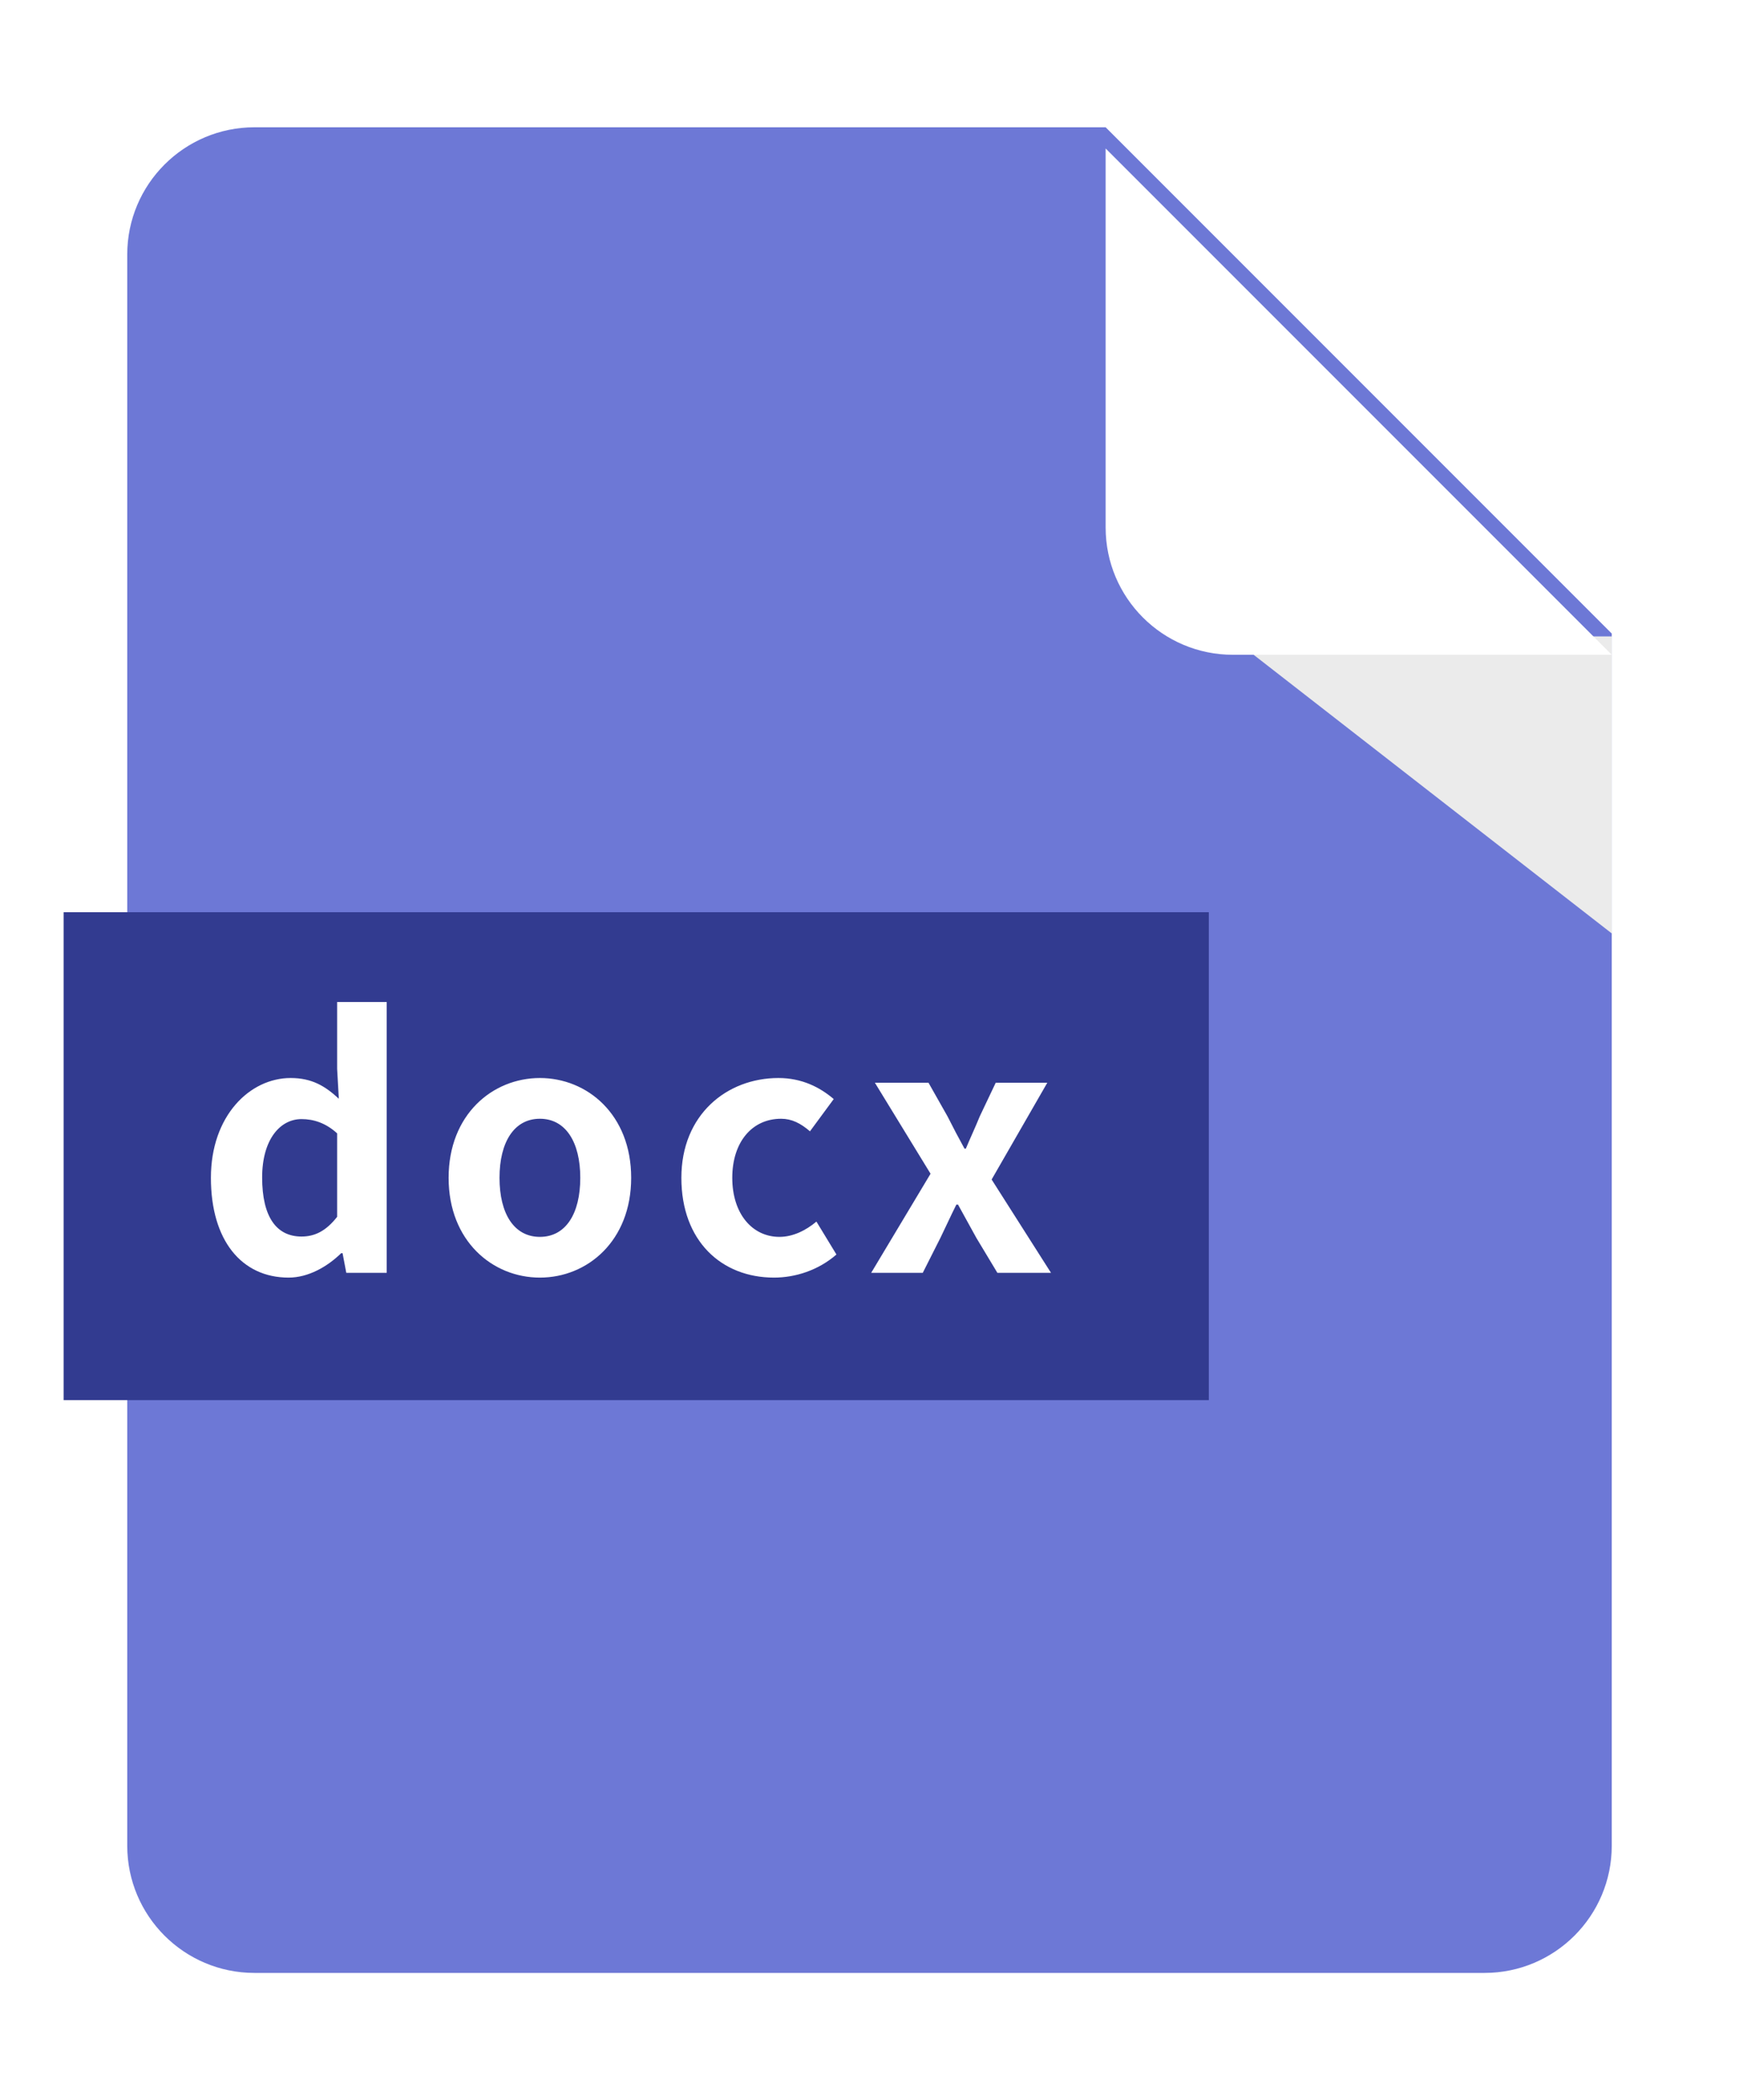
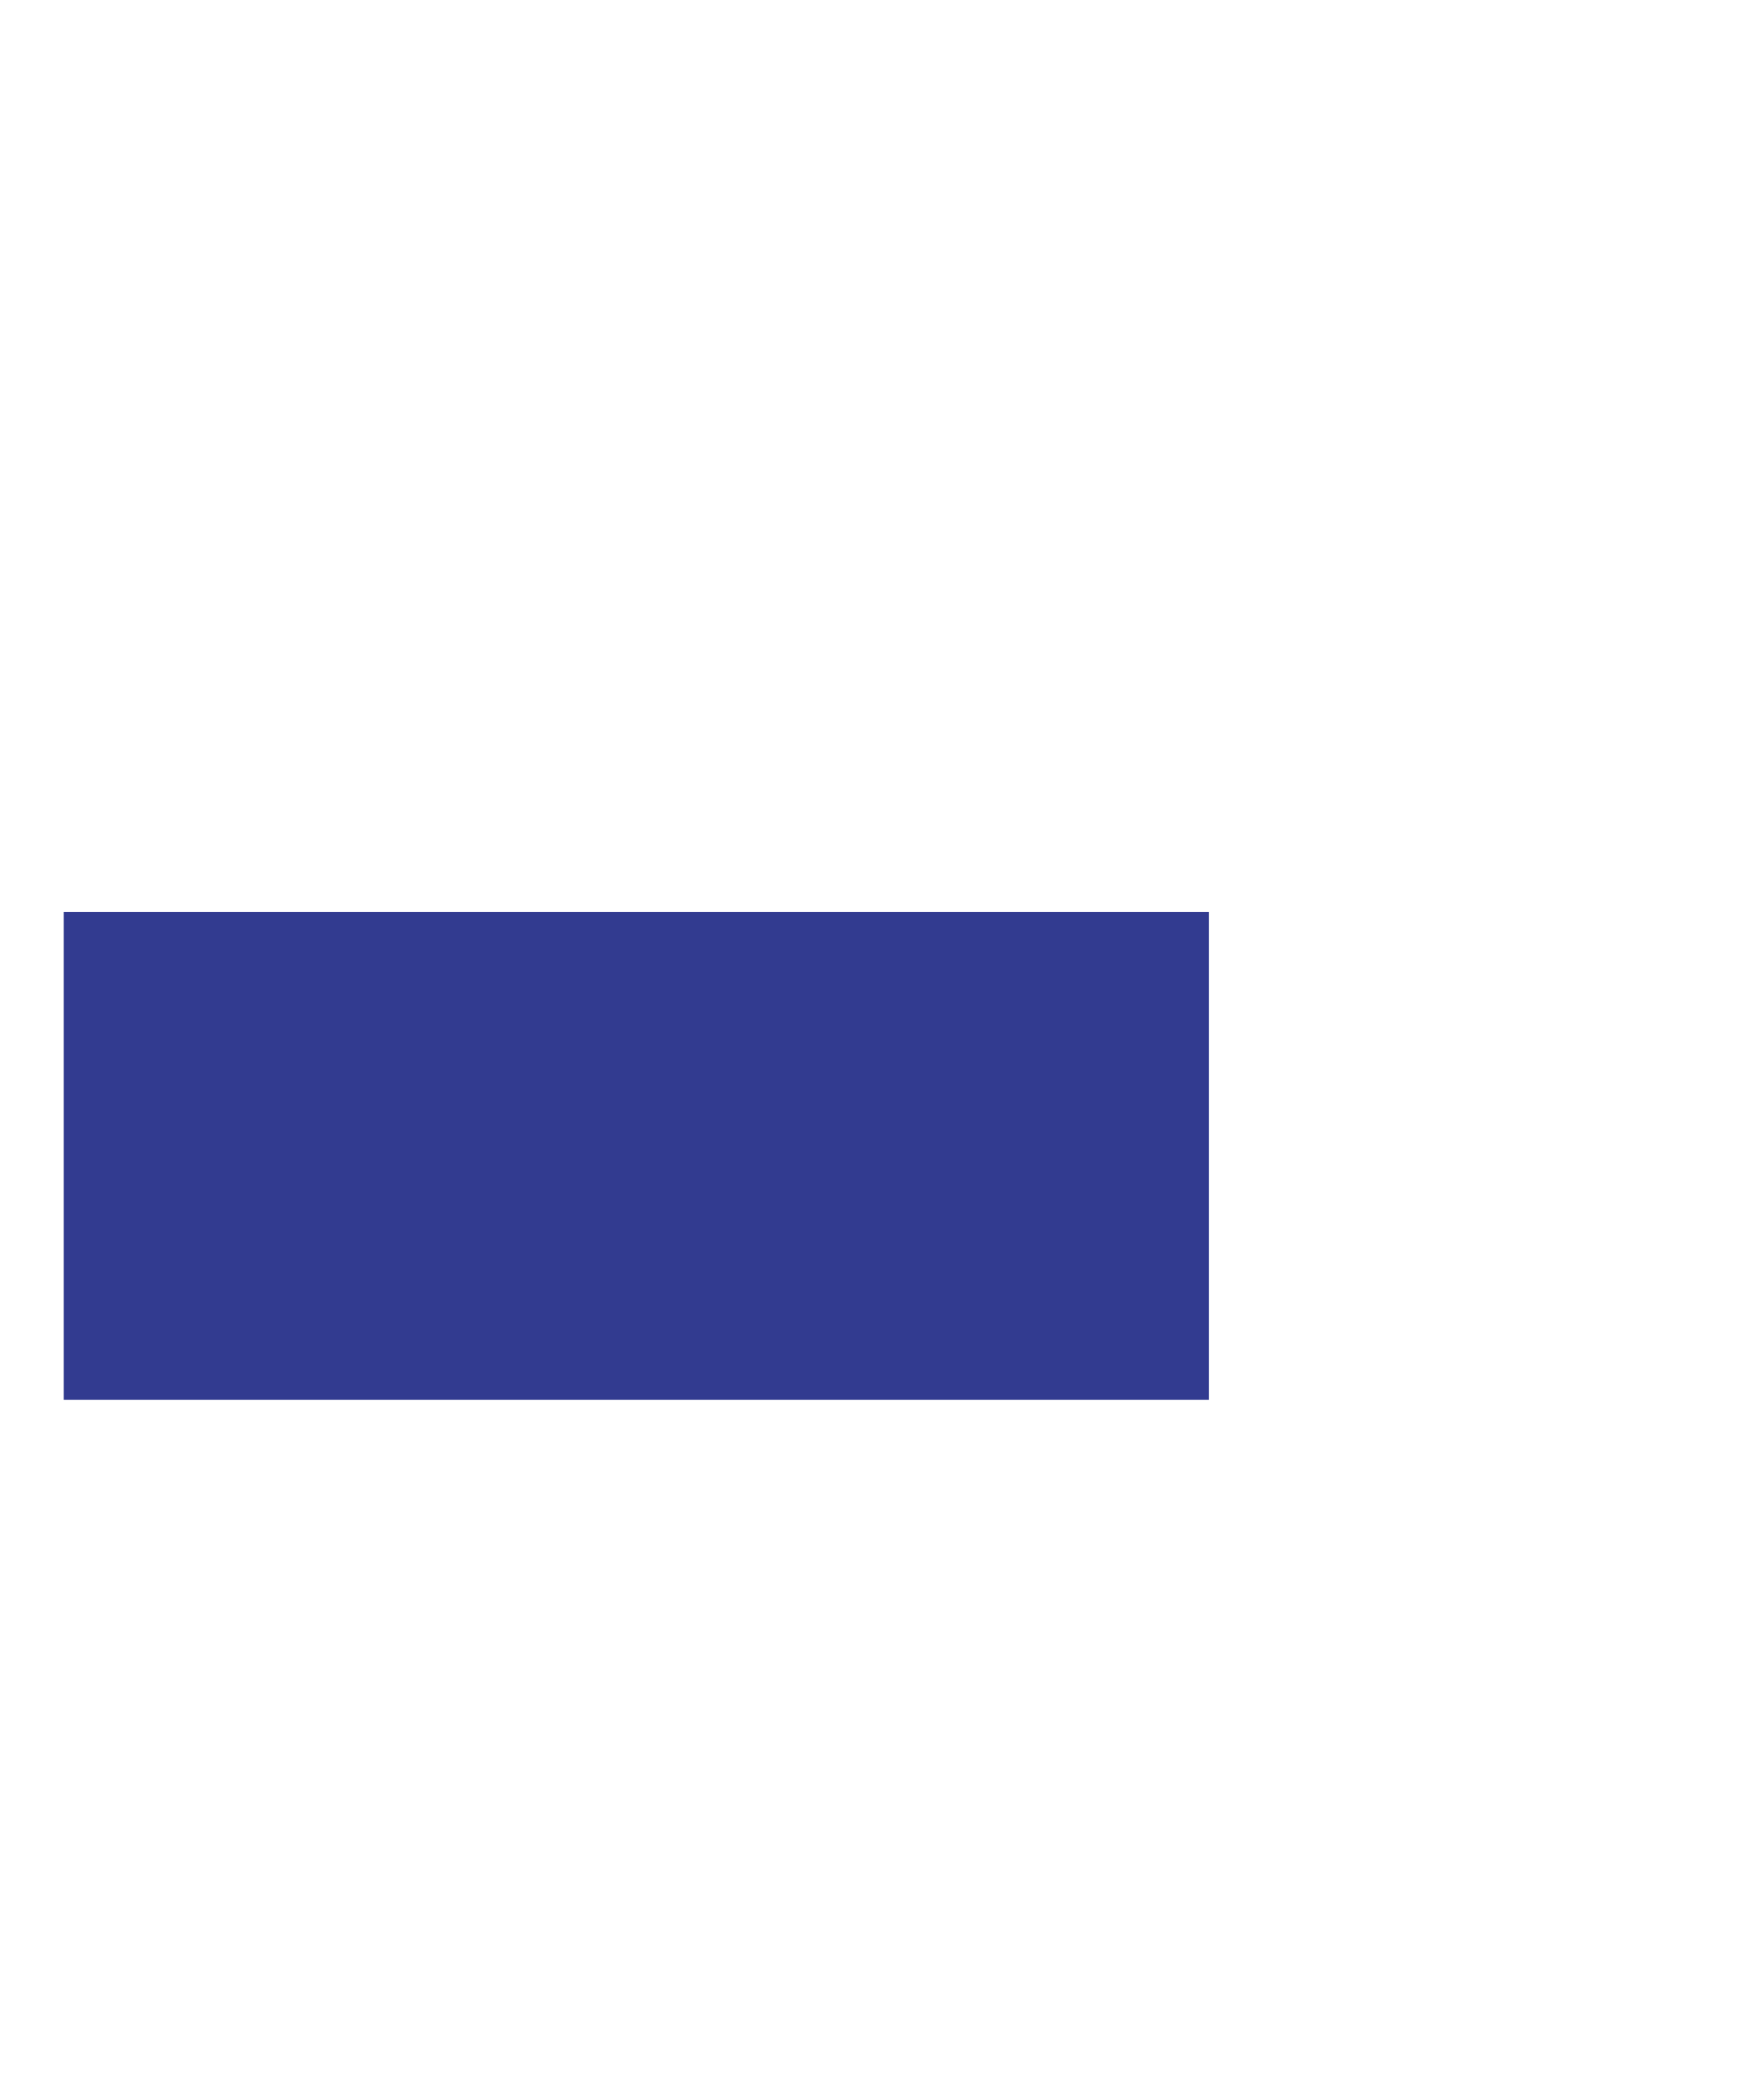
<svg xmlns="http://www.w3.org/2000/svg" width="82" height="99" viewBox="0 0 82 99" fill="none">
  <g filter="url(#filter0_d_354_90119)">
-     <path fill-rule="evenodd" clip-rule="evenodd" d="M12 6C8.686 6 6 8.686 6 12V87C6 90.314 8.686 93 12 93H70C73.314 93 76 90.314 76 87V29.865L52.135 6H12Z" fill="#6D78D6" />
-   </g>
+     </g>
  <g style="mix-blend-mode:multiply">
-     <path d="M76 30H58L76 44V30Z" fill="#EBEBEB" />
-   </g>
+     </g>
  <g filter="url(#filter1_d_354_90119)">
-     <path fill-rule="evenodd" clip-rule="evenodd" d="M52.135 6L76 29.865H58.135C54.821 29.865 52.135 27.179 52.135 23.865V6Z" fill="white" />
-   </g>
+     </g>
  <rect x="3" y="43" width="54" height="23" fill="#323B90" />
-   <path d="M13.609 60.224C11.385 60.224 9.945 58.464 9.945 55.52C9.945 52.608 11.769 50.816 13.705 50.816C14.713 50.816 15.337 51.2 15.977 51.792L15.897 50.384V47.232H18.233V60H16.329L16.153 59.072H16.089C15.433 59.712 14.537 60.224 13.609 60.224ZM14.217 58.288C14.841 58.288 15.369 58.032 15.897 57.36V53.424C15.353 52.928 14.777 52.752 14.217 52.752C13.209 52.752 12.361 53.712 12.361 55.504C12.361 57.36 13.033 58.288 14.217 58.288ZM25.458 60.224C23.218 60.224 21.154 58.496 21.154 55.52C21.154 52.544 23.218 50.816 25.458 50.816C27.698 50.816 29.762 52.544 29.762 55.52C29.762 58.496 27.698 60.224 25.458 60.224ZM25.458 58.304C26.674 58.304 27.362 57.216 27.362 55.52C27.362 53.84 26.674 52.736 25.458 52.736C24.242 52.736 23.554 53.84 23.554 55.52C23.554 57.216 24.242 58.304 25.458 58.304ZM36.497 60.224C34.017 60.224 32.129 58.496 32.129 55.52C32.129 52.544 34.273 50.816 36.705 50.816C37.809 50.816 38.657 51.248 39.313 51.808L38.193 53.328C37.745 52.944 37.329 52.736 36.833 52.736C35.457 52.736 34.529 53.84 34.529 55.52C34.529 57.216 35.473 58.304 36.753 58.304C37.393 58.304 38.001 58 38.497 57.584L39.441 59.136C38.577 59.888 37.489 60.224 36.497 60.224ZM41.079 60L43.879 55.328L41.255 51.04H43.783L44.679 52.624C44.935 53.136 45.207 53.648 45.479 54.144H45.543C45.751 53.648 45.991 53.136 46.199 52.624L46.951 51.04H49.383L46.759 55.6L49.559 60H47.031L46.039 58.352C45.751 57.84 45.463 57.296 45.175 56.784H45.095C44.839 57.296 44.599 57.824 44.343 58.352L43.511 60H41.079Z" fill="white" />
  <defs>
    <filter id="filter0_d_354_90119" x="0" y="0" width="82" height="99" filterUnits="userSpaceOnUse" color-interpolation-filters="sRGB">
      <feFlood flood-opacity="0" result="BackgroundImageFix" />
      <feColorMatrix in="SourceAlpha" type="matrix" values="0 0 0 0 0 0 0 0 0 0 0 0 0 0 0 0 0 0 127 0" result="hardAlpha" />
      <feOffset />
      <feGaussianBlur stdDeviation="3" />
      <feComposite in2="hardAlpha" operator="out" />
      <feColorMatrix type="matrix" values="0 0 0 0 0 0 0 0 0 0 0 0 0 0 0 0 0 0 0.14 0" />
      <feBlend mode="normal" in2="BackgroundImageFix" result="effect1_dropShadow_354_90119" />
      <feBlend mode="normal" in="SourceGraphic" in2="effect1_dropShadow_354_90119" result="shape" />
    </filter>
    <filter id="filter1_d_354_90119" x="51.135" y="6" width="25.865" height="25.865" filterUnits="userSpaceOnUse" color-interpolation-filters="sRGB">
      <feFlood flood-opacity="0" result="BackgroundImageFix" />
      <feColorMatrix in="SourceAlpha" type="matrix" values="0 0 0 0 0 0 0 0 0 0 0 0 0 0 0 0 0 0 127 0" result="hardAlpha" />
      <feOffset dy="1" />
      <feGaussianBlur stdDeviation="0.5" />
      <feComposite in2="hardAlpha" operator="out" />
      <feColorMatrix type="matrix" values="0 0 0 0 0 0 0 0 0 0 0 0 0 0 0 0 0 0 0.18 0" />
      <feBlend mode="normal" in2="BackgroundImageFix" result="effect1_dropShadow_354_90119" />
      <feBlend mode="normal" in="SourceGraphic" in2="effect1_dropShadow_354_90119" result="shape" />
    </filter>
  </defs>
</svg>